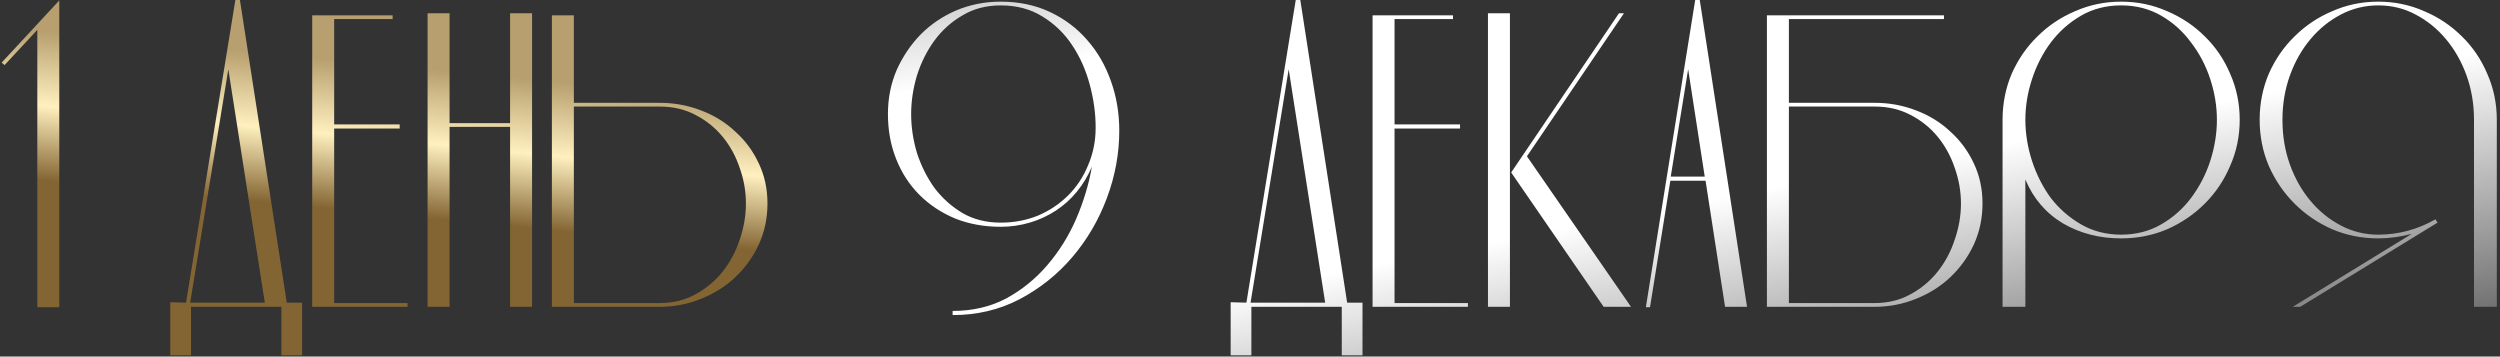
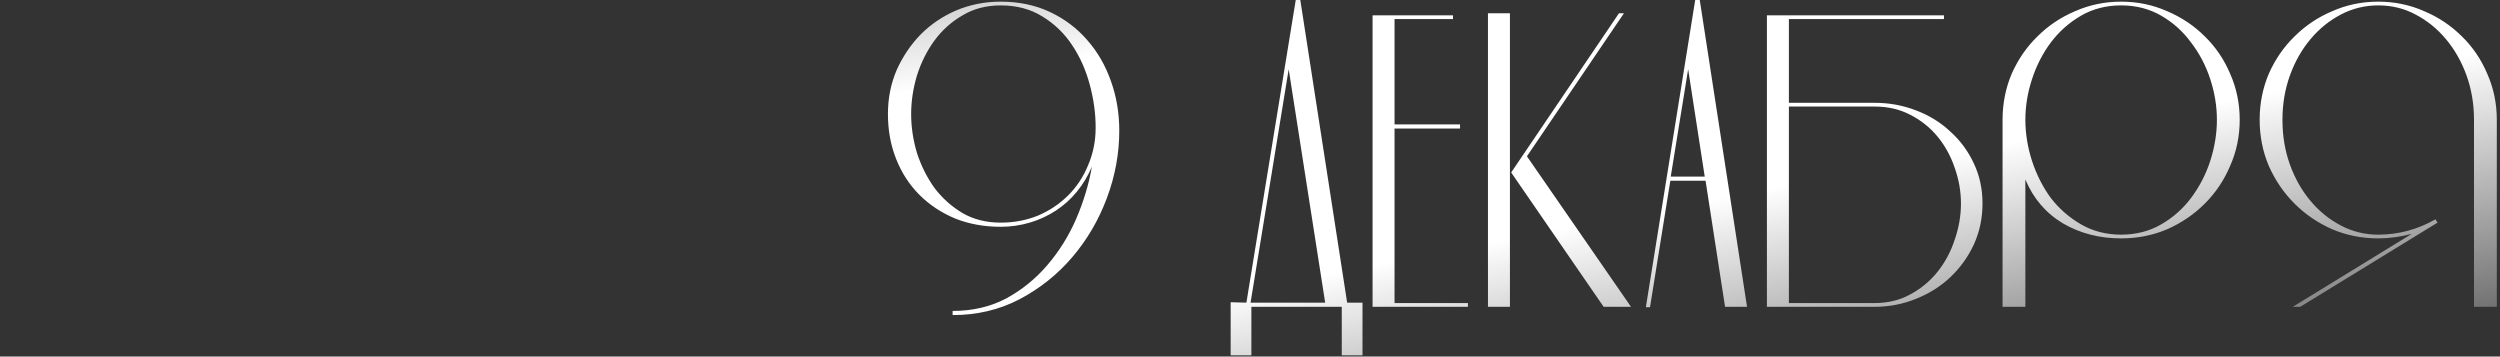
<svg xmlns="http://www.w3.org/2000/svg" width="603" height="86" viewBox="0 0 603 86" fill="none">
  <rect x="0" y="0" width="603" height="86" fill="#333333" stroke="none" />
-   <path d="M14.3 0.1V74.1H9V7.2L1.1 15.7L0.4 15.1L14.3 0.1ZM72.871 73V85.7H67.871V74H46.071V85.7H41.071V72.9L44.871 73L56.771 -9.53674e-07H57.871L69.171 73H72.771H72.871ZM55.071 16.7L45.871 73H63.871L55.071 16.7ZM96.402 30V31H80.602V73.1H98.302V74H75.302V3.7H94.702V4.6H80.602V30H96.402ZM128.334 3.2V74H123.034V30.6H108.434V74H103.134V3.2H108.434V29.7H123.034V3.2H128.334ZM138.415 3.7V24.8H159.115C162.582 24.8 165.882 25.4 169.015 26.6C172.215 27.8 174.982 29.5 177.315 31.7C179.715 33.833 181.615 36.4 183.015 39.4C184.415 42.333 185.115 45.567 185.115 49.1C185.115 52.633 184.415 55.933 183.015 59C181.615 62 179.715 64.633 177.315 66.9C174.982 69.1 172.215 70.833 169.015 72.1C165.882 73.367 162.582 74 159.115 74H133.115V3.7H138.415ZM138.415 25.7V73.1H159.115C162.315 73.1 165.182 72.4 167.715 71C170.315 69.6 172.515 67.767 174.315 65.5C176.115 63.233 177.482 60.667 178.415 57.8C179.415 54.933 179.915 52.033 179.915 49.1C179.915 46.167 179.415 43.3 178.415 40.5C177.482 37.7 176.115 35.2 174.315 33C172.515 30.8 170.315 29.033 167.715 27.7C165.182 26.367 162.315 25.7 159.115 25.7H138.415Z" fill="url(#paint0_linear_1399_608)" />
  <path d="M241.37 53.7C244.57 53.7 247.57 53.133 250.37 52C253.17 50.8 255.603 49.167 257.67 47.1C259.736 45.033 261.336 42.6 262.47 39.8C263.67 37 264.27 34 264.27 30.8C264.27 27.4 263.803 23.967 262.87 20.5C261.936 16.967 260.536 13.8 258.67 11C256.803 8.133 254.403 5.8 251.47 4C248.603 2.2 245.236 1.3 241.37 1.3C237.903 1.3 234.836 2.1 232.17 3.7C229.503 5.233 227.236 7.267 225.37 9.8C223.57 12.267 222.17 15.067 221.17 18.2C220.236 21.333 219.77 24.433 219.77 27.5C219.77 30.633 220.236 33.767 221.17 36.9C222.17 39.967 223.57 42.767 225.37 45.3C227.236 47.767 229.503 49.8 232.17 51.4C234.836 52.933 237.903 53.7 241.37 53.7ZM229.77 75C234.57 75 238.87 74 242.67 72C246.47 69.933 249.77 67.267 252.57 64C255.436 60.667 257.77 56.933 259.57 52.8C261.37 48.6 262.636 44.4 263.37 40.2C262.436 42.4 261.236 44.4 259.77 46.2C258.303 48 256.603 49.533 254.67 50.8C252.736 52.067 250.636 53.033 248.37 53.7C246.103 54.367 243.77 54.7 241.37 54.7C237.37 54.7 233.703 54.033 230.37 52.7C227.036 51.3 224.17 49.4 221.77 47C219.37 44.6 217.503 41.733 216.17 38.4C214.836 35.067 214.17 31.433 214.17 27.5C214.17 23.7 214.87 20.167 216.27 16.9C217.736 13.633 219.67 10.767 222.07 8.3C224.536 5.833 227.403 3.9 230.67 2.5C234.003 1.1 237.57 0.4 241.37 0.4C245.77 0.4 249.736 1.233 253.27 2.9C256.803 4.567 259.803 6.833 262.27 9.7C264.736 12.5 266.636 15.8 267.97 19.6C269.303 23.333 269.97 27.3 269.97 31.5C269.97 37.033 268.97 42.467 266.97 47.8C264.97 53.133 262.17 57.9 258.57 62.1C255.036 66.233 250.803 69.6 245.87 72.2C241.003 74.733 235.636 76 229.77 76V75ZM328.633 73V85.7H323.633V74H301.833V85.7H296.833V72.9L300.633 73L312.533 -9.53674e-07H313.633L324.933 73H328.533H328.633ZM310.833 16.7L301.633 73H319.633L310.833 16.7ZM352.164 30V31H336.364V73.1H354.064V74H331.064V3.7H350.464V4.6H336.364V30H352.164ZM364.196 3.2V74H358.896V3.2H364.196ZM368.296 37.7L393.396 74H386.796L364.496 41.6L390.496 3.2H391.696L368.296 37.7ZM411.182 42.6L407.182 16.7L402.982 42.6H411.182ZM421.382 74H416.082L411.382 43.6H402.882L397.982 74.1H396.982L408.882 -9.53674e-07H409.982L421.382 74ZM468.881 4.6H431.481V24.8H452.181C455.648 24.8 458.948 25.4 462.081 26.6C465.281 27.8 468.048 29.5 470.381 31.7C472.781 33.833 474.681 36.4 476.081 39.4C477.481 42.333 478.181 45.567 478.181 49.1C478.181 52.633 477.481 55.933 476.081 59C474.681 62 472.781 64.633 470.381 66.9C468.048 69.1 465.281 70.833 462.081 72.1C458.948 73.367 455.648 74 452.181 74H426.181V3.7H468.881V4.6ZM431.481 25.7V73.1H452.181C455.381 73.1 458.248 72.4 460.781 71C463.381 69.6 465.581 67.767 467.381 65.5C469.181 63.233 470.548 60.667 471.481 57.8C472.481 54.933 472.981 52.033 472.981 49.1C472.981 46.167 472.481 43.3 471.481 40.5C470.548 37.7 469.181 35.2 467.381 33C465.581 30.8 463.381 29.033 460.781 27.7C458.248 26.367 455.381 25.7 452.181 25.7H431.481ZM483.017 74V28.9C483.017 24.967 483.751 21.267 485.217 17.8C486.751 14.333 488.817 11.333 491.417 8.8C494.017 6.2 497.051 4.167 500.517 2.7C503.984 1.167 507.684 0.4 511.617 0.4C515.551 0.4 519.251 1.167 522.717 2.7C526.184 4.167 529.217 6.2 531.817 8.8C534.417 11.333 536.451 14.333 537.917 17.8C539.451 21.267 540.217 24.967 540.217 28.9C540.217 32.833 539.451 36.533 537.917 40C536.451 43.467 534.417 46.5 531.817 49.1C529.217 51.7 526.184 53.767 522.717 55.3C519.251 56.767 515.551 57.5 511.617 57.5C506.417 57.5 501.751 56.3 497.617 53.9C493.484 51.433 490.451 47.9 488.517 43.3V74H483.017ZM511.617 56.6C515.217 56.6 518.451 55.767 521.317 54.1C524.184 52.433 526.584 50.3 528.517 47.7C530.517 45.033 532.051 42.067 533.117 38.8C534.184 35.467 534.717 32.167 534.717 28.9C534.717 25.633 534.184 22.367 533.117 19.1C532.051 15.833 530.517 12.9 528.517 10.3C526.584 7.633 524.184 5.467 521.317 3.8C518.451 2.133 515.217 1.3 511.617 1.3C508.017 1.3 504.784 2.133 501.917 3.8C499.051 5.467 496.617 7.633 494.617 10.3C492.684 12.9 491.184 15.833 490.117 19.1C489.051 22.367 488.517 25.633 488.517 28.9C488.517 32.167 489.051 35.467 490.117 38.8C491.184 42.067 492.684 45.033 494.617 47.7C496.617 50.3 499.051 52.433 501.917 54.1C504.784 55.767 508.017 56.6 511.617 56.6ZM550.529 28.9C550.529 32.767 551.129 36.367 552.329 39.7C553.529 43.033 555.196 45.967 557.329 48.5C559.396 50.967 561.829 52.933 564.629 54.4C567.429 55.867 570.429 56.6 573.629 56.6C578.496 56.6 583.096 55.367 587.429 52.9L587.929 53.7L554.829 74H553.029L581.729 56.4C578.996 57.133 576.296 57.5 573.629 57.5C569.696 57.5 565.996 56.767 562.529 55.3C559.062 53.767 556.029 51.7 553.429 49.1C550.829 46.5 548.762 43.467 547.229 40C545.762 36.533 545.029 32.833 545.029 28.9C545.029 24.967 545.762 21.267 547.229 17.8C548.762 14.333 550.829 11.333 553.429 8.8C556.029 6.2 559.062 4.167 562.529 2.7C565.996 1.167 569.696 0.4 573.629 0.4C577.562 0.4 581.262 1.167 584.729 2.7C588.196 4.167 591.229 6.2 593.829 8.8C596.429 11.333 598.462 14.333 599.929 17.8C601.462 21.267 602.229 24.967 602.229 28.9V74H596.729V28.9C596.729 25.1 596.129 21.533 594.929 18.2C593.729 14.867 592.062 11.933 589.929 9.4C587.862 6.933 585.429 4.967 582.629 3.5C579.896 2.033 576.896 1.3 573.629 1.3C570.429 1.3 567.429 2.033 564.629 3.5C561.829 4.967 559.396 6.933 557.329 9.4C555.196 11.933 553.529 14.867 552.329 18.2C551.129 21.533 550.529 25.1 550.529 28.9Z" fill="url(#paint1_linear_1399_608)" />
  <defs>
    <linearGradient id="paint0_linear_1399_608" x1="320.892" y1="38" x2="317.391" y2="73.656" gradientUnits="userSpaceOnUse">
      <stop stop-color="#B79F6F" />
      <stop offset="0.5" stop-color="#FFF0BF" />
      <stop offset="1" stop-color="#836533" />
    </linearGradient>
    <linearGradient id="paint1_linear_1399_608" x1="-2" y1="2" x2="33.103" y2="184.189" gradientUnits="userSpaceOnUse">
      <stop stop-color="#717171" />
      <stop offset="0.333" stop-color="white" />
      <stop offset="0.667" stop-color="white" />
      <stop offset="1" stop-color="#717171" />
    </linearGradient>
  </defs>
</svg>